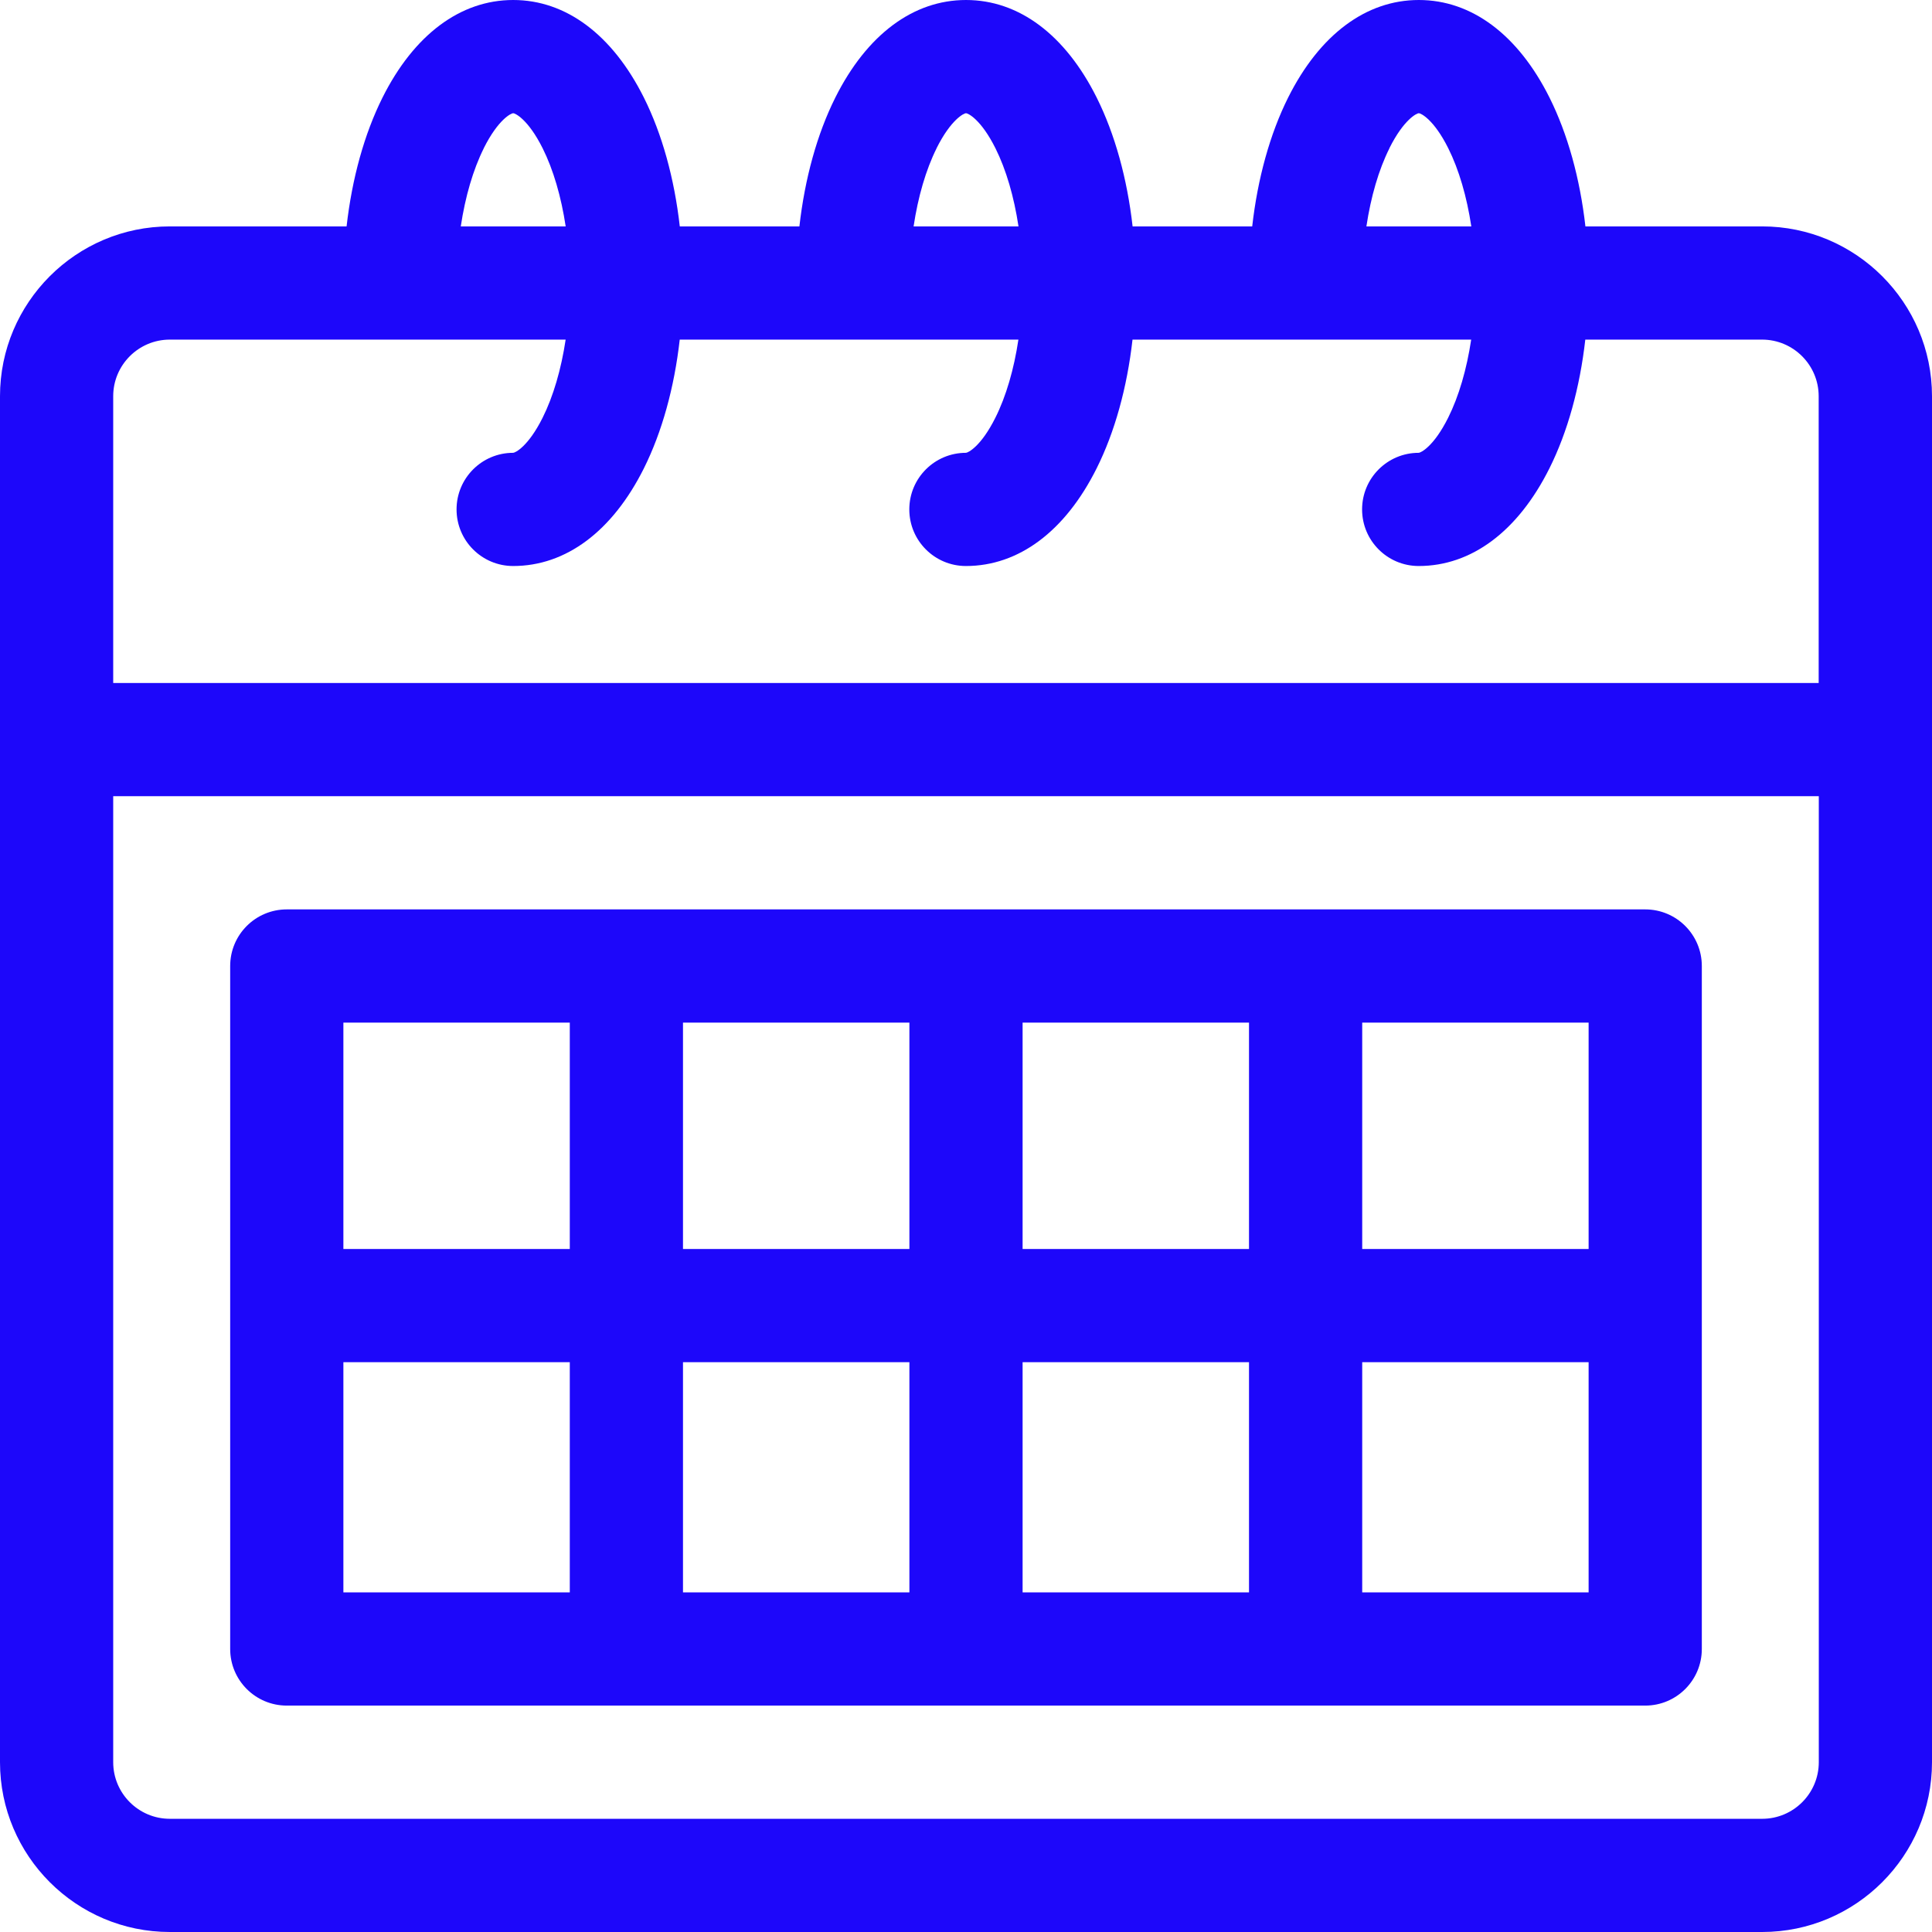
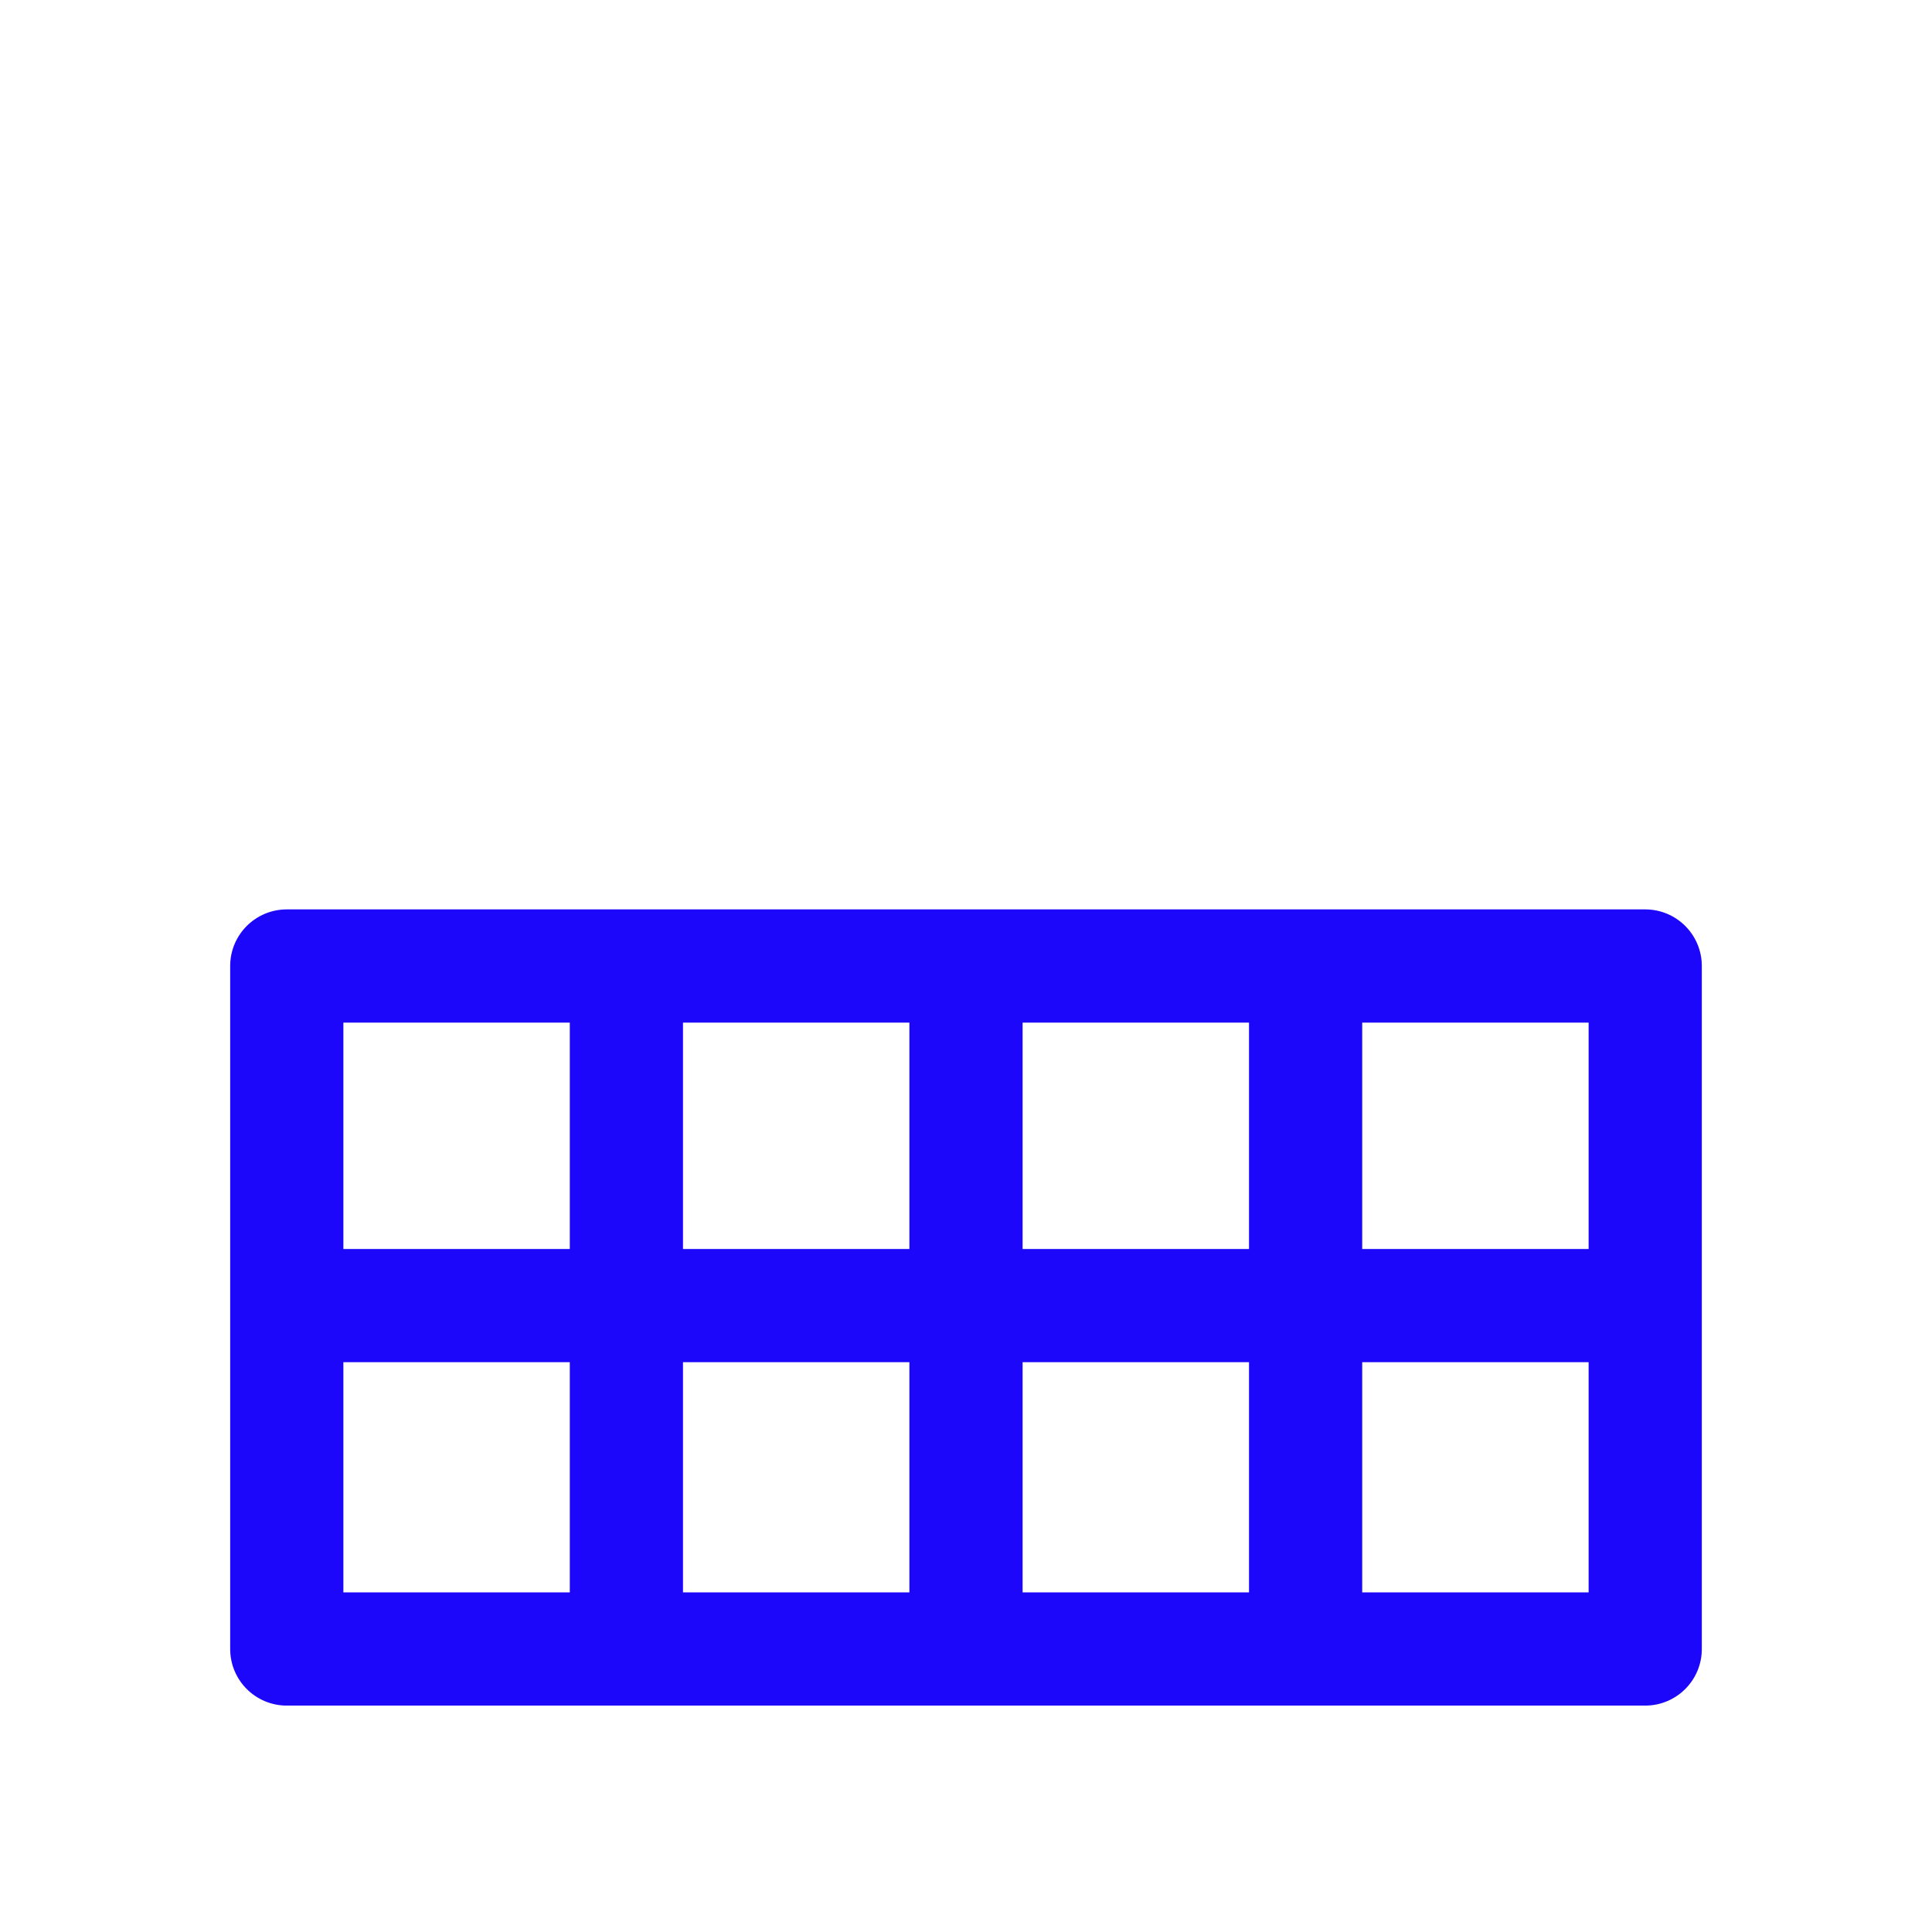
<svg xmlns="http://www.w3.org/2000/svg" width="64" height="64" viewBox="0 0 64 64" fill="none">
  <g id="Vrstva_1" clip-path="url(#clip0_4020_3130)">
-     <path id="Vector" d="M58.375 7.5H52.519C52.339 5.912 51.932 4.44 51.329 3.232C50.286 1.147 48.749 0 47 0C45.251 0 43.714 1.149 42.671 3.232C42.068 4.44 41.661 5.912 41.481 7.5H37.519C37.339 5.912 36.932 4.44 36.329 3.232C35.286 1.147 33.749 0 32 0C30.251 0 28.714 1.149 27.671 3.232C27.067 4.44 26.661 5.912 26.481 7.5H22.519C22.339 5.912 21.933 4.44 21.329 3.232C20.286 1.149 18.749 0 17 0C15.251 0 13.714 1.149 12.671 3.232C12.068 4.44 11.661 5.912 11.481 7.5H5.625C2.524 7.5 0 10.024 0 13.125V58.375C0 61.476 2.524 64 5.625 64H58.375C61.476 64 64 61.476 64 58.375V13.125C64 10.024 61.476 7.5 58.375 7.5ZM46.025 4.91C46.505 3.951 46.935 3.75 47 3.75C47.065 3.75 47.495 3.951 47.975 4.91C48.33 5.62 48.591 6.518 48.739 7.5H45.264C45.411 6.518 45.672 5.62 46.028 4.91H46.025ZM31.025 4.91C31.505 3.951 31.935 3.75 32 3.75C32.065 3.75 32.495 3.951 32.975 4.91C33.33 5.62 33.591 6.518 33.739 7.5H30.264C30.411 6.518 30.672 5.62 31.027 4.91H31.025ZM16.025 4.91C16.505 3.951 16.935 3.75 17 3.75C17.065 3.75 17.495 3.951 17.975 4.91C18.33 5.62 18.591 6.518 18.739 7.5H15.264C15.411 6.518 15.672 5.62 16.027 4.91H16.025ZM60.25 58.375C60.25 59.409 59.409 60.25 58.375 60.25H5.625C4.591 60.25 3.75 59.409 3.75 58.375V26.375H60.25V58.375ZM60.25 22.625H3.75V13.125C3.75 12.091 4.591 11.25 5.625 11.25H18.738C18.59 12.232 18.329 13.13 17.974 13.84C17.494 14.799 17.064 15 16.999 15C15.963 15 15.124 15.839 15.124 16.875C15.124 17.911 15.963 18.75 16.999 18.75C18.747 18.75 20.285 17.601 21.328 15.518C21.931 14.31 22.337 12.838 22.517 11.25H33.736C33.589 12.232 33.328 13.13 32.972 13.84C32.492 14.799 32.062 15 31.997 15C30.961 15 30.122 15.839 30.122 16.875C30.122 17.911 30.961 18.75 31.997 18.75C33.746 18.75 35.284 17.601 36.326 15.518C36.93 14.31 37.336 12.838 37.516 11.25H48.735C48.587 12.232 48.326 13.13 47.971 13.84C47.491 14.799 47.061 15 46.996 15C45.96 15 45.121 15.839 45.121 16.875C45.121 17.911 45.96 18.75 46.996 18.75C48.745 18.75 50.282 17.601 51.325 15.518C51.929 14.31 52.335 12.838 52.515 11.25H58.371C59.405 11.25 60.246 12.091 60.246 13.125V22.625H60.25Z" fill="#1D07FA" />
-     <path id="Vector_2" d="M9.5 56.5H54.5C55.536 56.5 56.375 55.661 56.375 54.625V32C56.375 30.964 55.536 30.125 54.5 30.125H9.5C8.464 30.125 7.625 30.964 7.625 32V54.625C7.625 55.661 8.464 56.5 9.5 56.5ZM45.125 33.875H52.625V41.375H45.125V33.875ZM45.125 45.125H52.625V52.75H45.125V45.125ZM33.875 33.875H41.375V41.375H33.875V33.875ZM33.875 45.125H41.375V52.75H33.875V45.125ZM22.625 33.875H30.125V41.375H22.625V33.875ZM22.625 45.125H30.125V52.75H22.625V45.125ZM11.375 33.875H18.875V41.375H11.375V33.875ZM11.375 45.125H18.875V52.75H11.375V45.125Z" fill="#1D07FA" />
+     <path id="Vector_2" d="M9.5 56.5H54.5C55.536 56.5 56.375 55.661 56.375 54.625V32C56.375 30.964 55.536 30.125 54.5 30.125H9.5C8.464 30.125 7.625 30.964 7.625 32V54.625C7.625 55.661 8.464 56.5 9.5 56.5ZM45.125 33.875H52.625V41.375H45.125V33.875ZM45.125 45.125H52.625V52.75H45.125ZM33.875 33.875H41.375V41.375H33.875V33.875ZM33.875 45.125H41.375V52.75H33.875V45.125ZM22.625 33.875H30.125V41.375H22.625V33.875ZM22.625 45.125H30.125V52.75H22.625V45.125ZM11.375 33.875H18.875V41.375H11.375V33.875ZM11.375 45.125H18.875V52.75H11.375V45.125Z" fill="#1D07FA" />
  </g>
  <defs>
    <clipPath id="clip0_4020_3130">
      <rect width="64" height="64" fill="white" />
    </clipPath>
  </defs>
</svg>